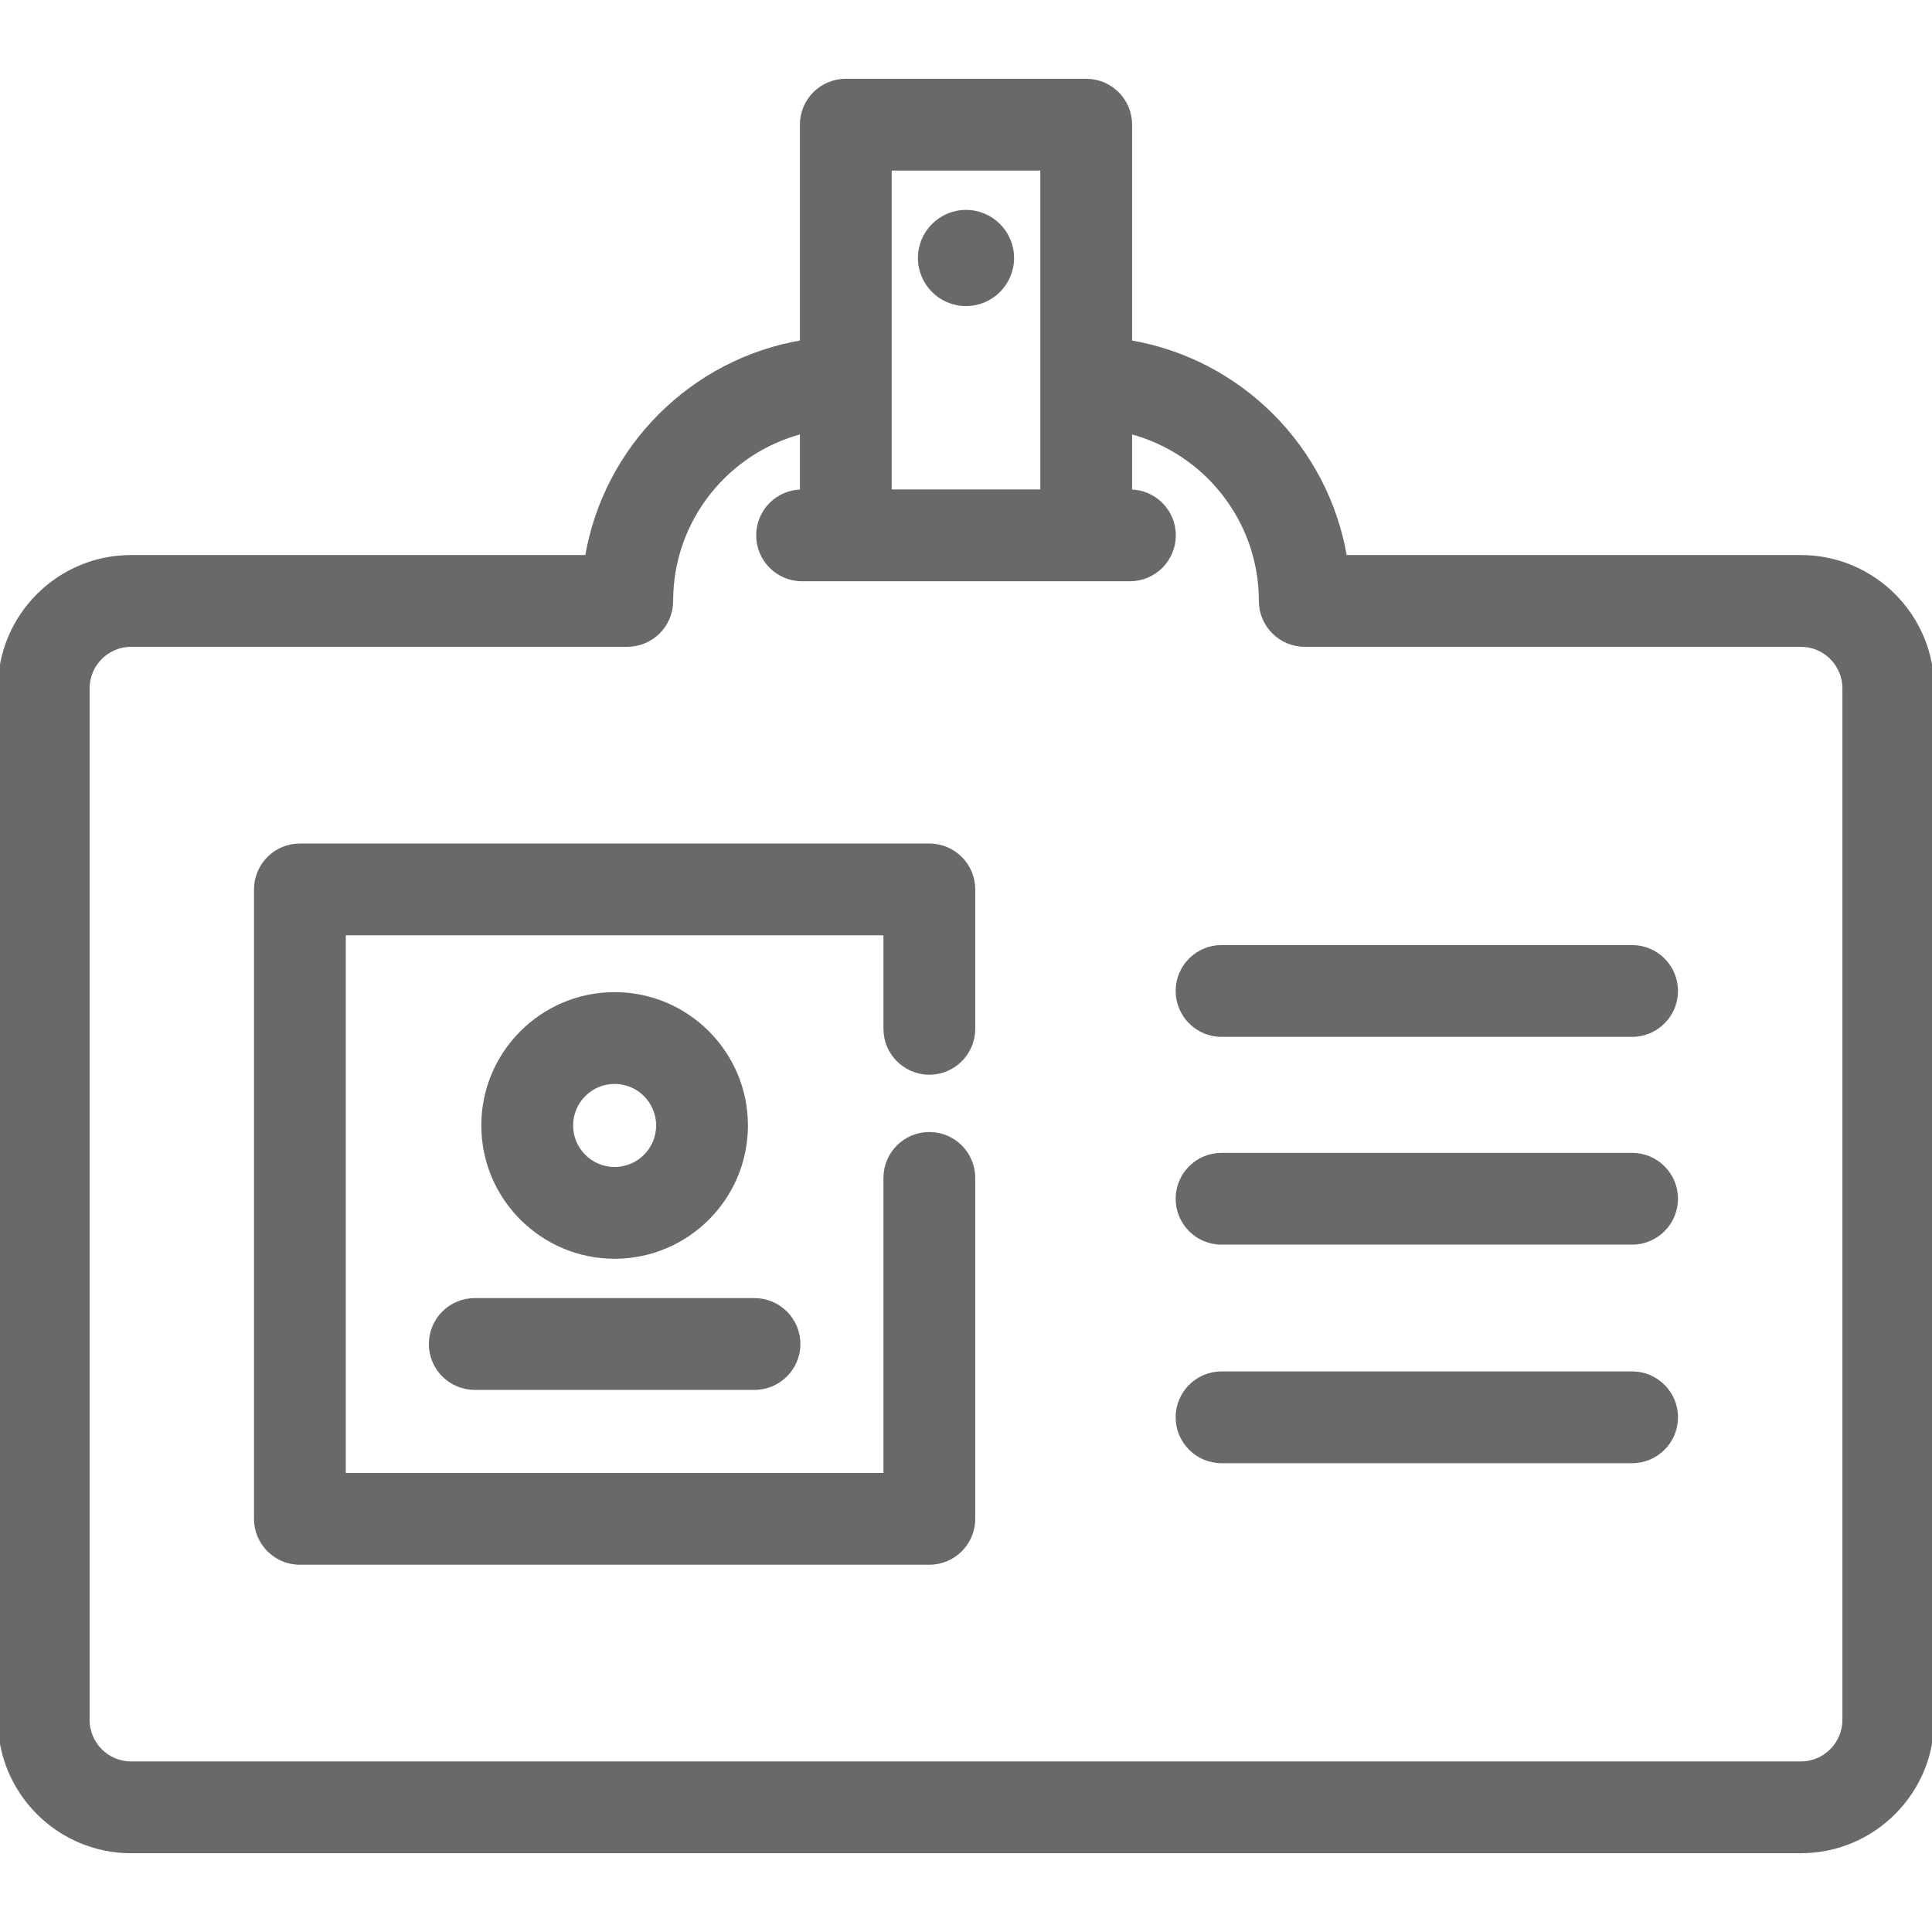
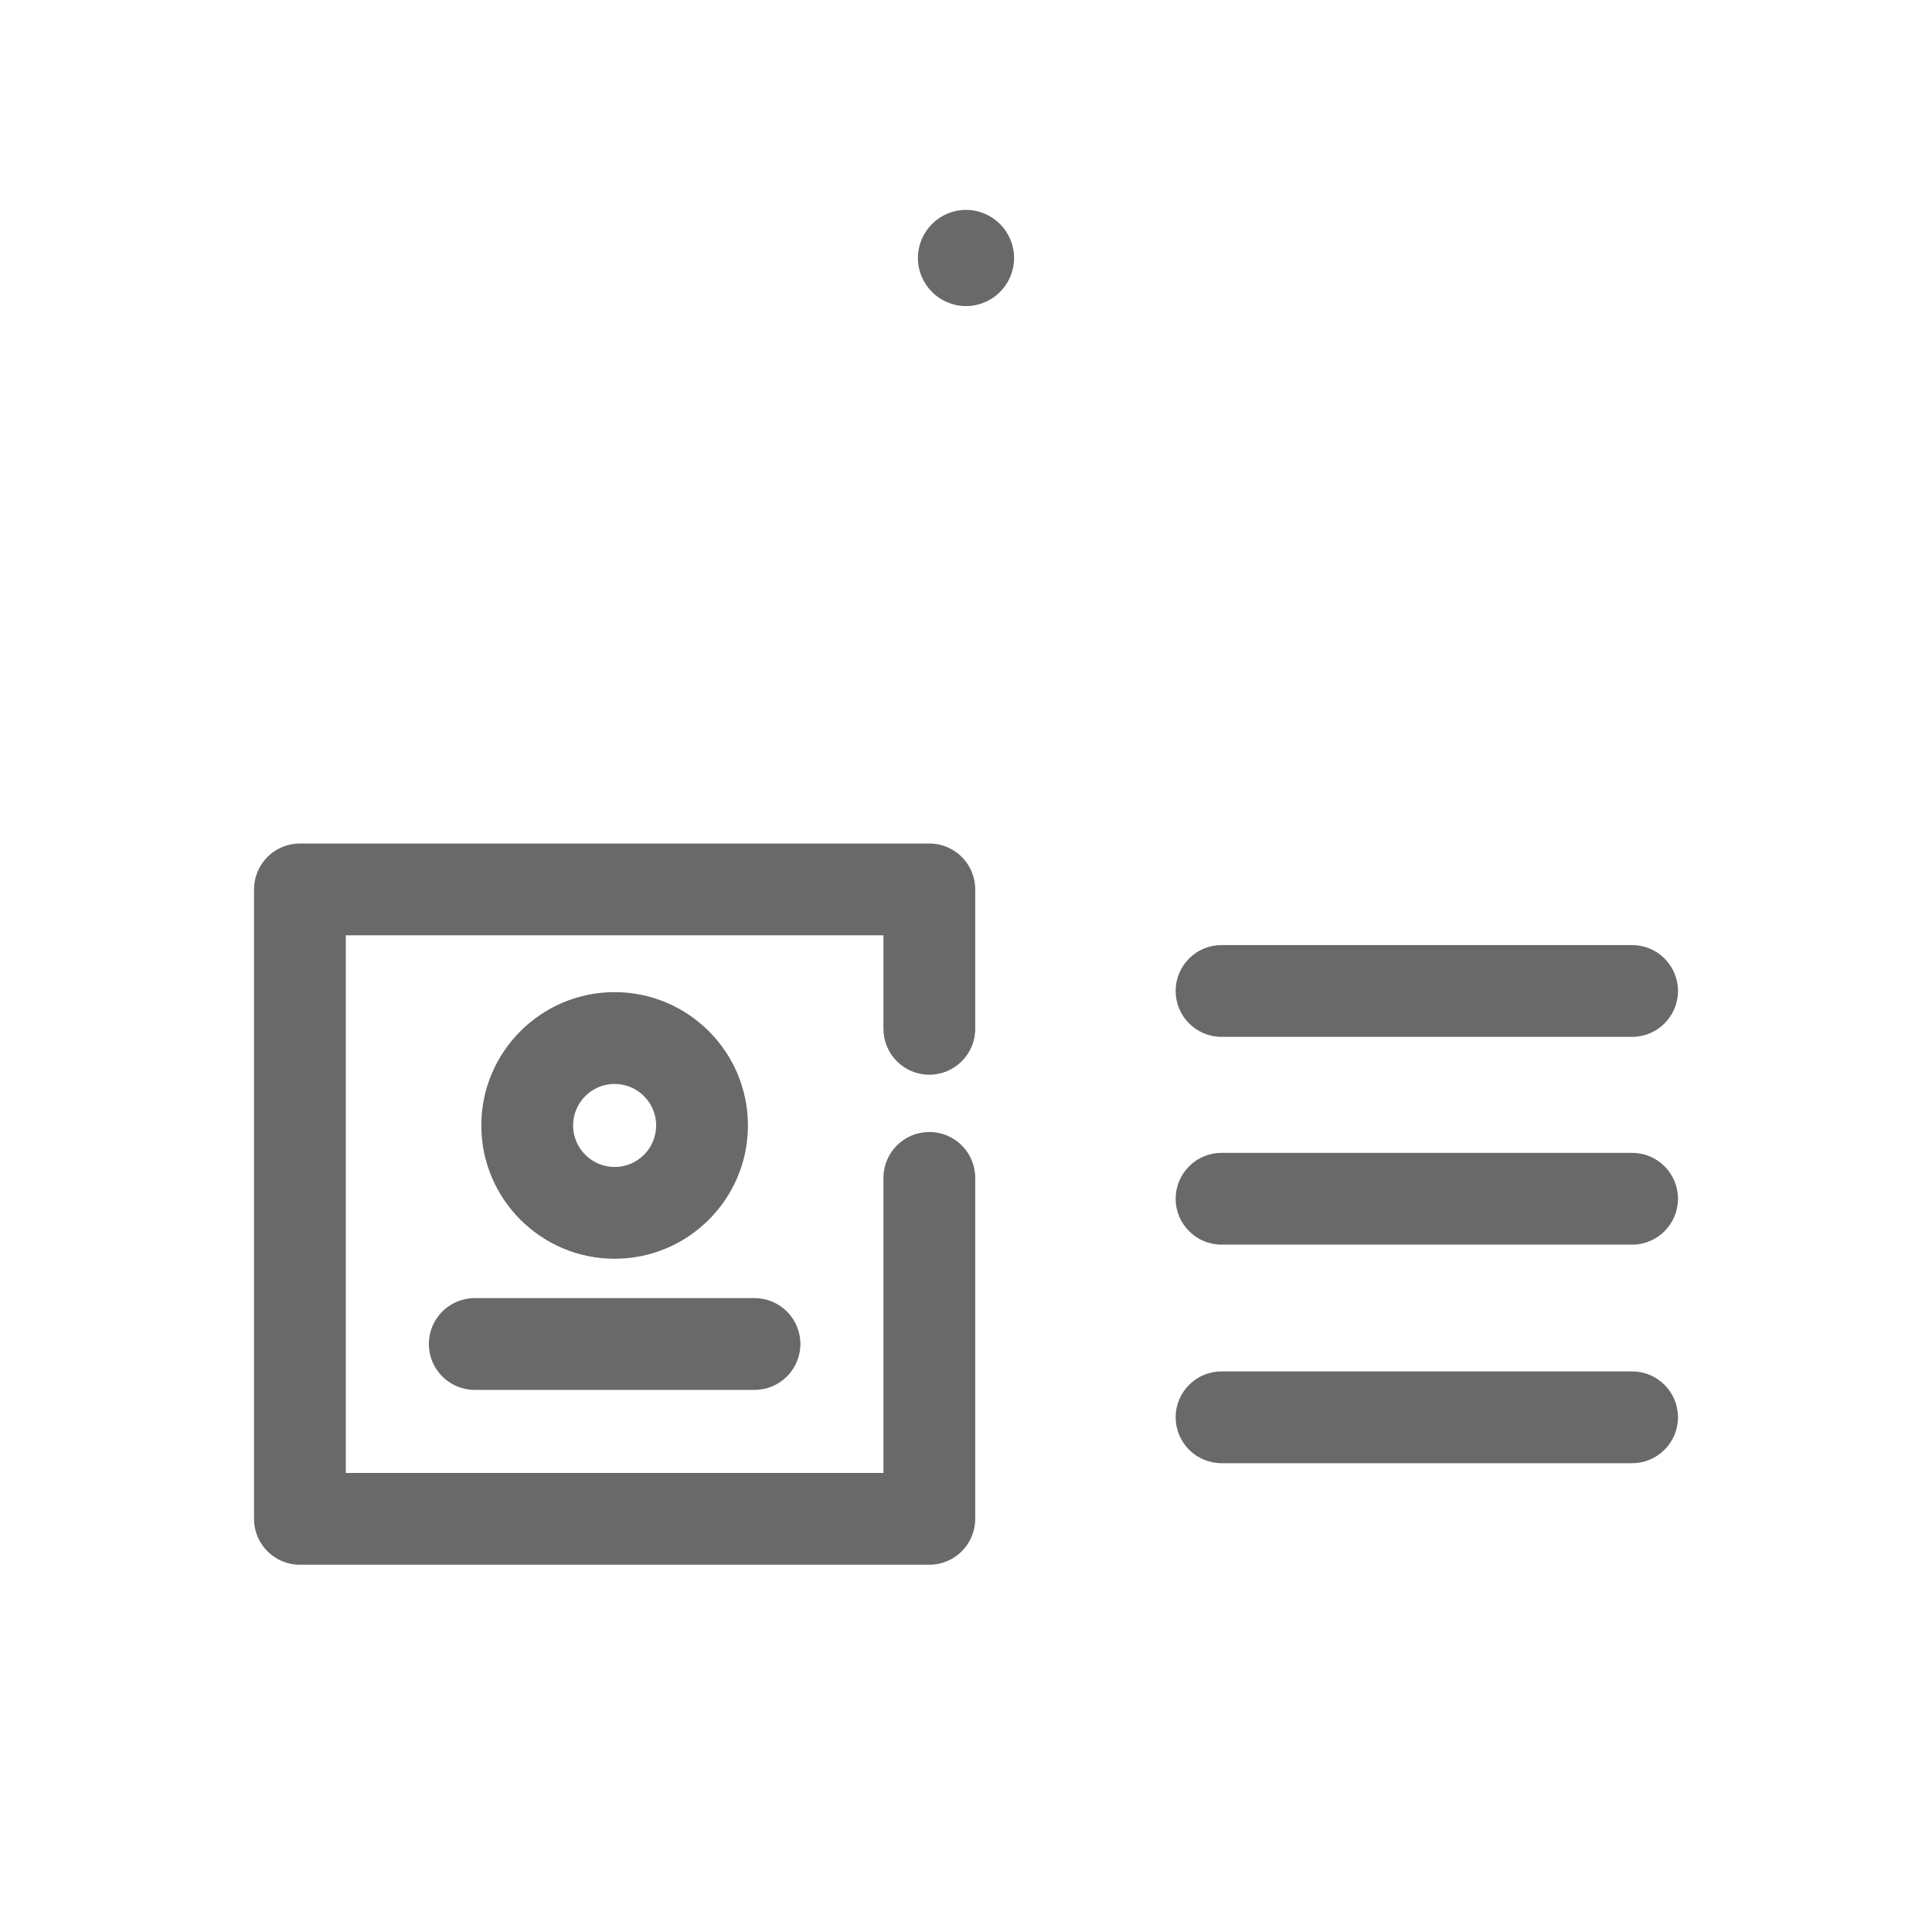
<svg xmlns="http://www.w3.org/2000/svg" fill="#696969" height="800px" width="800px" version="1.1" id="Capa_1" viewBox="0 0 442 442" xml:space="preserve" stroke="#696969">
  <g id="SVGRepo_bgCarrier" stroke-width="0" />
  <g id="SVGRepo_tracerCarrier" stroke-linecap="round" stroke-linejoin="round" />
  <g id="SVGRepo_iconCarrier">
    <g>
-       <path d="M412,127.478H307.667c-4.227-25.087-24.081-44.925-49.167-49.153V28.522c0-5.523-4.478-10-10-10h-55 c-5.522,0-10,4.477-10,10v49.803c-25.086,4.228-44.94,24.067-49.167,49.153H30c-16.542,0-30,13.458-30,30v236 c0,16.542,13.458,30,30,30h382c16.542,0,30-13.458,30-30v-236C442,140.936,428.542,127.478,412,127.478z M203.5,38.522h35v73.956 h-35V38.522z M422,393.478c0,5.514-4.486,10-10,10H30c-5.514,0-10-4.486-10-10v-236c0-5.514,4.486-10,10-10h113.5 c5.522,0,10-4.477,10-10c0-18.604,12.767-34.282,30-38.734v13.734c-5.522,0-10,4.477-10,10s4.478,10,10,10h75 c5.522,0,10-4.477,10-10s-4.478-10-10-10V98.744c17.233,4.452,30,20.13,30,38.734c0,5.523,4.478,10,10,10H412 c5.514,0,10,4.486,10,10V393.478z" />
      <path d="M98.612,307.478c0,5.523,4.478,10,10,10h64c5.522,0,10-4.477,10-10s-4.478-10-10-10h-64 C103.09,297.478,98.612,301.955,98.612,307.478z" />
      <path d="M170.612,257.478c0-16.542-13.458-30-30-30s-30,13.458-30,30s13.458,30,30,30S170.612,274.02,170.612,257.478z M130.612,257.478c0-5.514,4.486-10,10-10s10,4.486,10,10s-4.486,10-10,10S130.612,262.992,130.612,257.478z" />
      <path d="M212.612,193.478h-144c-5.522,0-10,4.477-10,10v144c0,5.523,4.478,10,10,10h144c5.522,0,10-4.477,10-10v-78 c0-5.523-4.478-10-10-10s-10,4.477-10,10v68h-124v-124h124v21.892c0,5.523,4.478,10,10,10s10-4.477,10-10v-31.892 C222.612,197.955,218.135,193.478,212.612,193.478z" />
      <path d="M373.388,314.247h-93.923c-5.522,0-10,4.477-10,10s4.478,10,10,10h93.923c5.522,0,10-4.477,10-10 S378.91,314.247,373.388,314.247z" />
      <path d="M373.388,216.71h-93.923c-5.522,0-10,4.477-10,10s4.478,10,10,10h93.923c5.522,0,10-4.477,10-10 S378.91,216.71,373.388,216.71z" />
      <path d="M373.388,264.247h-93.923c-5.522,0-10,4.477-10,10s4.478,10,10,10h93.923c5.522,0,10-4.477,10-10 S378.91,264.247,373.388,264.247z" />
-       <path d="M221,69.522c5.79,0,10.5-4.71,10.5-10.5s-4.71-10.5-10.5-10.5s-10.5,4.71-10.5,10.5S215.21,69.522,221,69.522z" />
+       <path d="M221,69.522c5.79,0,10.5-4.71,10.5-10.5s-4.71-10.5-10.5-10.5s-10.5,4.71-10.5,10.5S215.21,69.522,221,69.522" />
    </g>
  </g>
</svg>